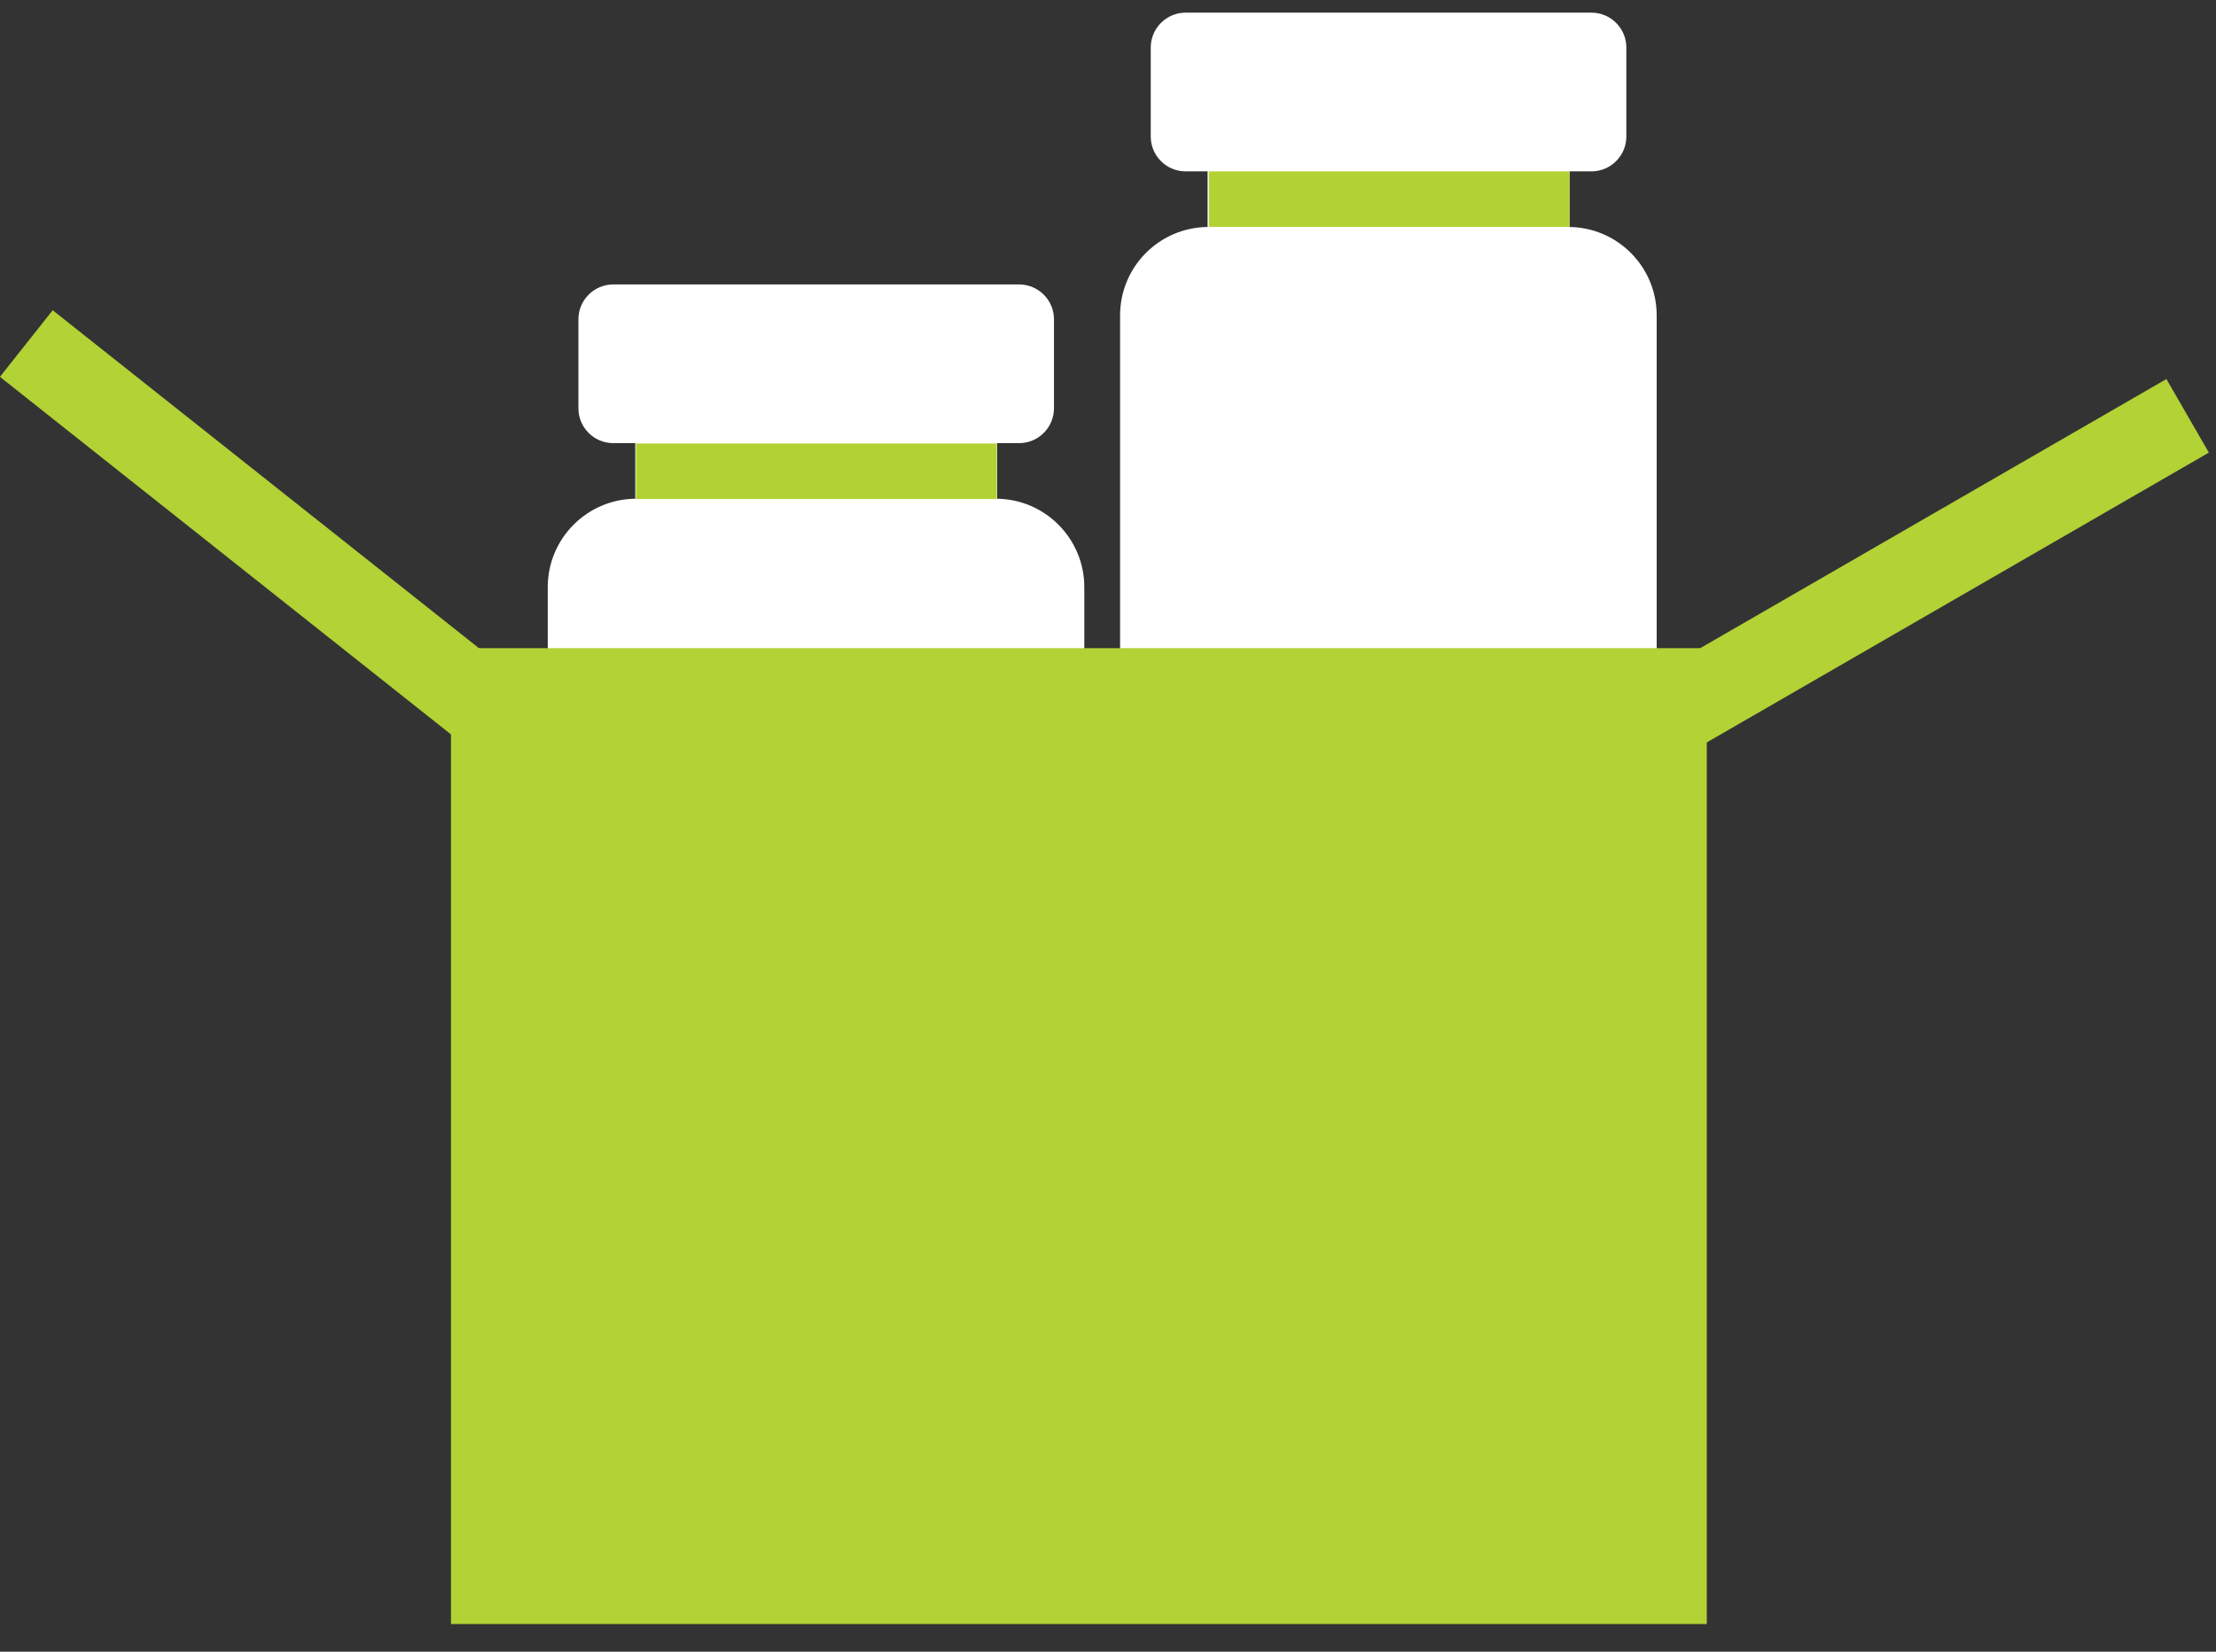
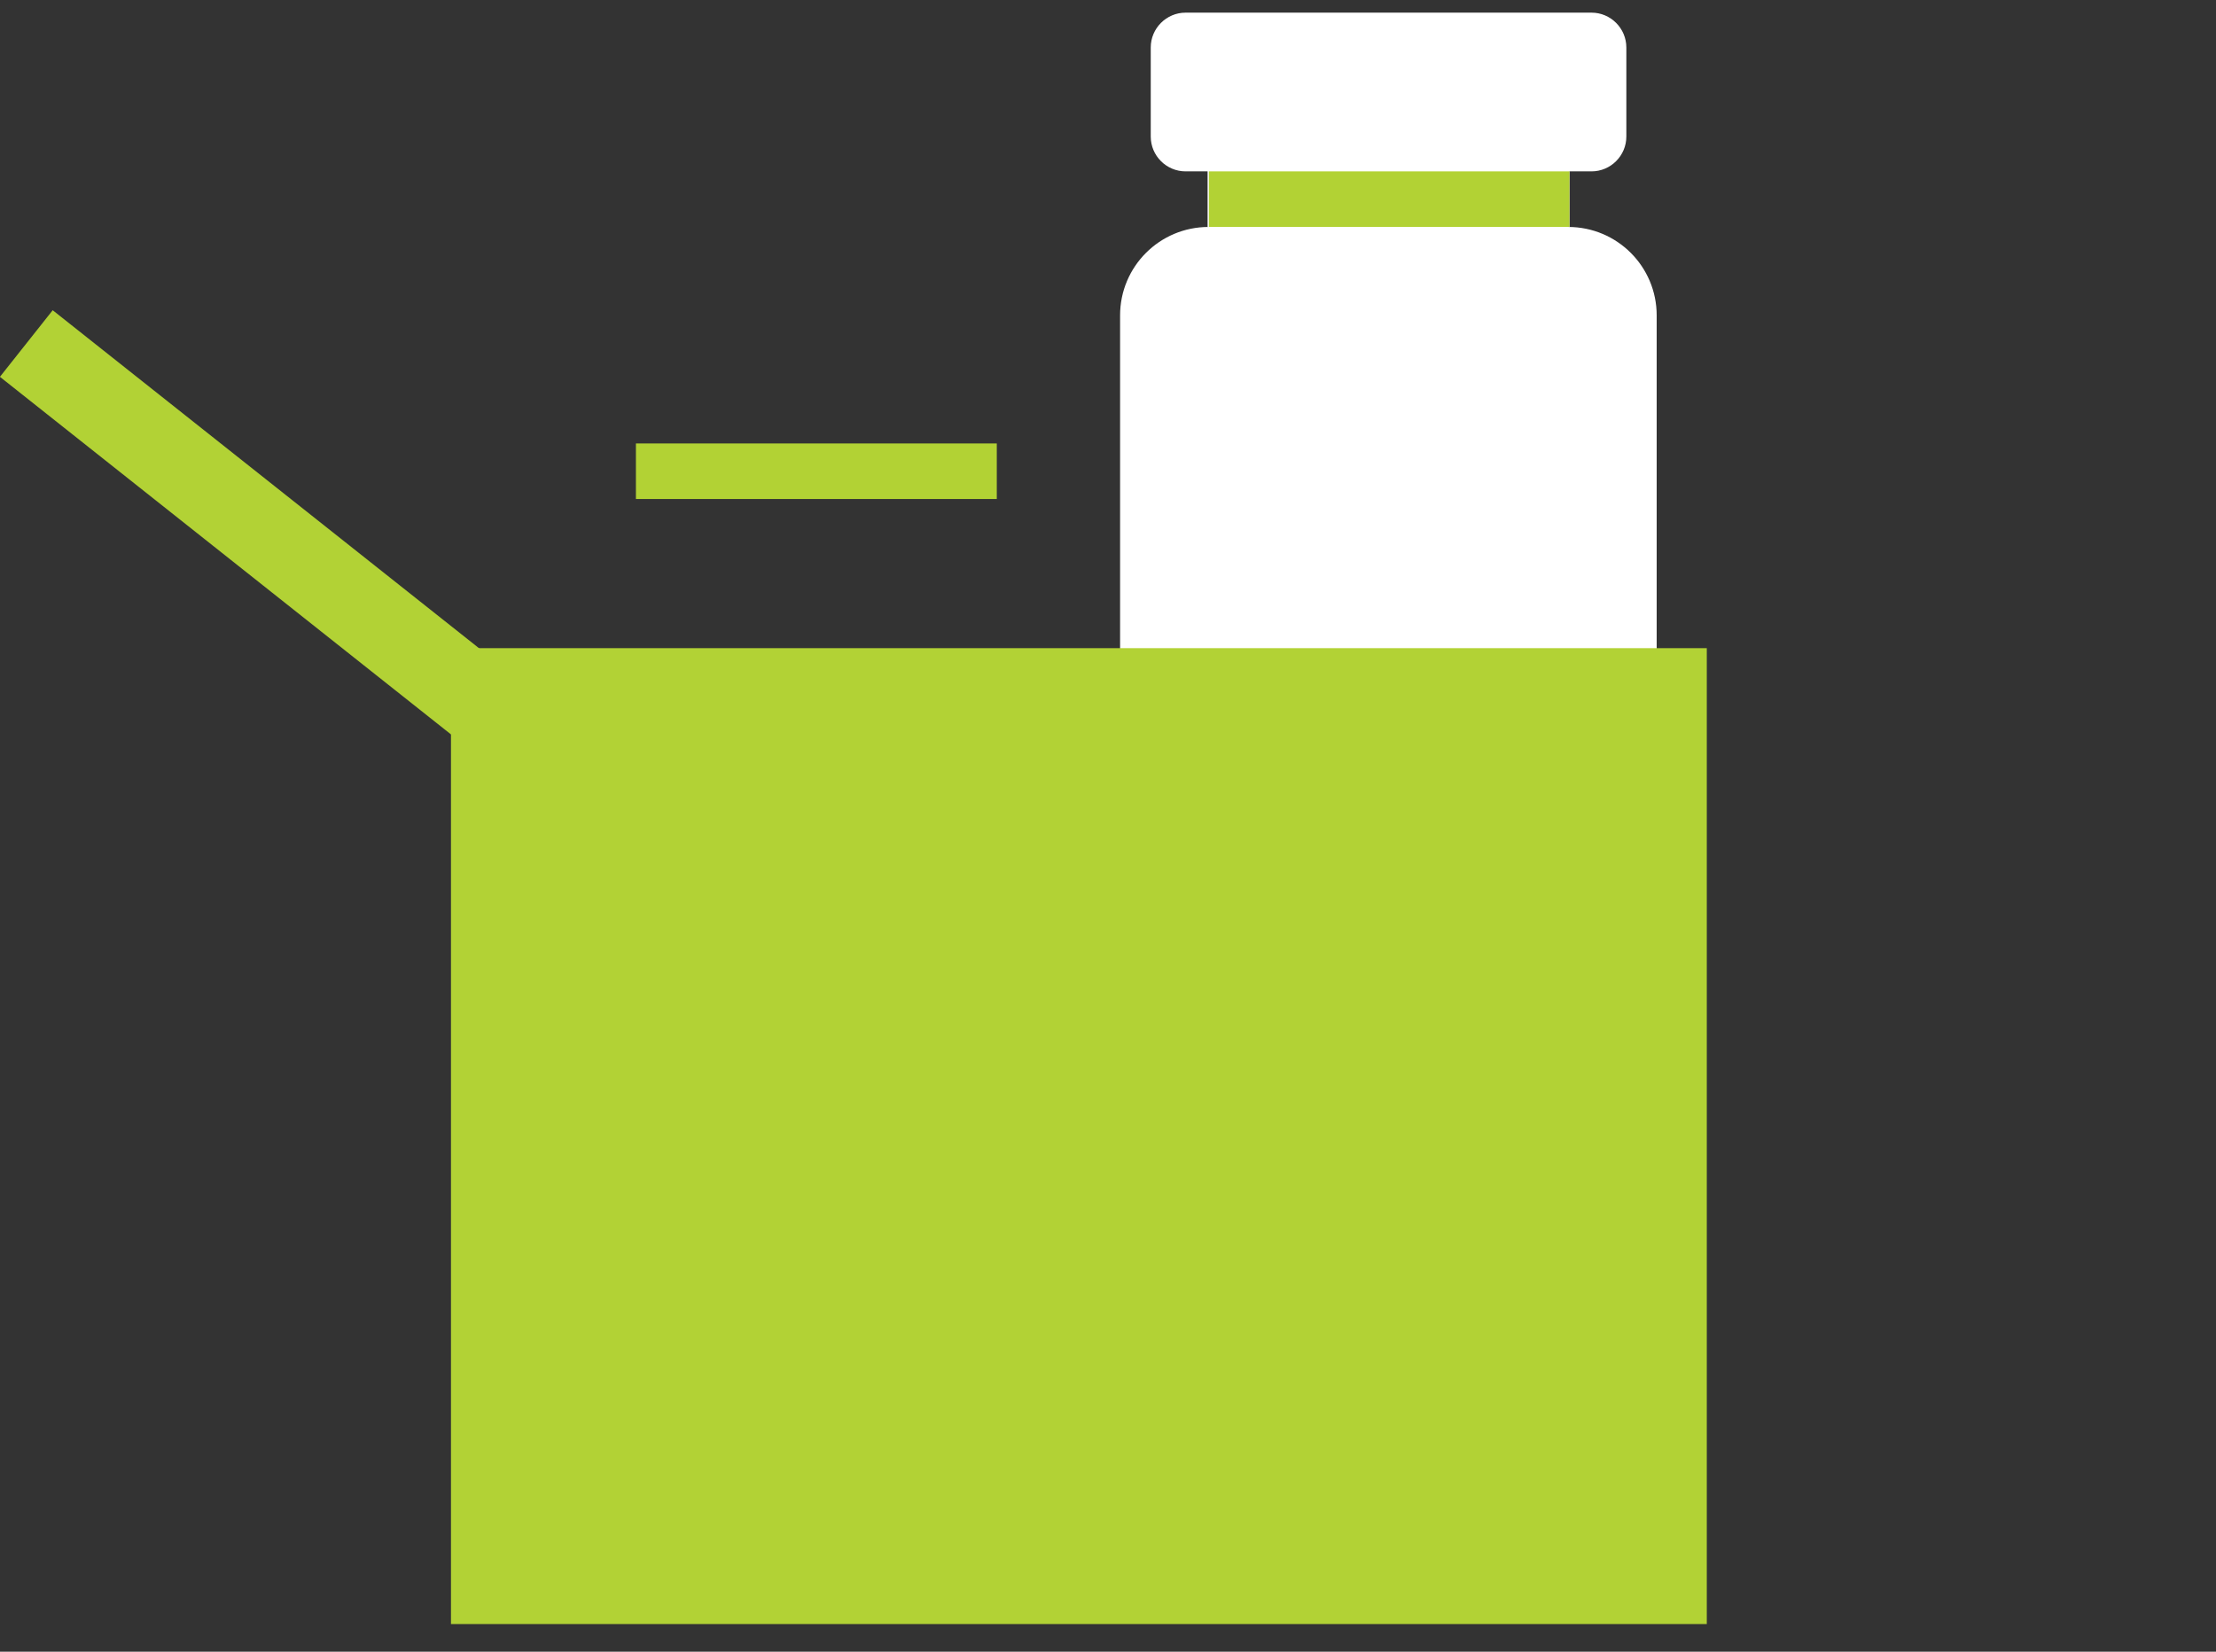
<svg xmlns="http://www.w3.org/2000/svg" width="55" height="41" viewBox="0 0 55 41" fill="none">
  <rect x="0" y="0" width="55" height="41" fill="#333333" stroke="none" />
  <g clip-path="url(#clip0_164_8770)">
    <path d="M38.93 5.634H38.954V4.254H39.501C39.976 4.254 40.365 3.866 40.365 3.39V1.179C40.365 0.703 39.976 0.314 39.501 0.314H29.425C28.95 0.314 28.561 0.703 28.561 1.179V3.39C28.561 3.866 28.95 4.254 29.425 4.254H29.972V5.634H29.996C28.783 5.634 27.8 6.616 27.8 7.829V19.228C27.8 20.441 28.783 21.424 29.996 21.424H38.922C40.135 21.424 41.118 20.441 41.118 19.228V7.829C41.118 6.616 40.135 5.634 38.922 5.634" fill="white" />
-     <path d="M24.724 12.38H24.748V11H25.295C25.771 11 26.159 10.612 26.159 10.136V7.925C26.159 7.449 25.771 7.061 25.295 7.061H15.22C14.744 7.061 14.356 7.449 14.356 7.925V10.136C14.356 10.612 14.744 11 15.22 11H15.767V12.38H15.79C14.578 12.38 13.595 13.363 13.595 14.575V25.974C13.595 27.187 14.578 28.17 15.79 28.17H24.716C25.929 28.17 26.912 27.187 26.912 25.974V14.575C26.912 13.363 25.929 12.38 24.716 12.38" fill="white" />
    <path d="M42.362 16.09H11.193V40.315H42.362V16.09Z" fill="#B2D235" />
-     <path d="M53.769 9.409L41.165 16.686L42.219 18.512L54.823 11.235L53.769 9.409Z" fill="#B2D235" />
    <path d="M1.308 7.701L-0.002 9.354L11.402 18.396L12.713 16.744L1.308 7.701Z" fill="#B2D235" />
    <path d="M38.954 4.254H30.004V5.633H38.954V4.254Z" fill="#B2D234" />
    <path d="M24.74 11.008H15.783V12.387H24.74V11.008Z" fill="#B2D234" />
  </g>
  <defs>
    <clipPath id="clip0_164_8770">
      <rect width="54.824" height="40" fill="white" transform="translate(0 0.314)" />
    </clipPath>
  </defs>
</svg>